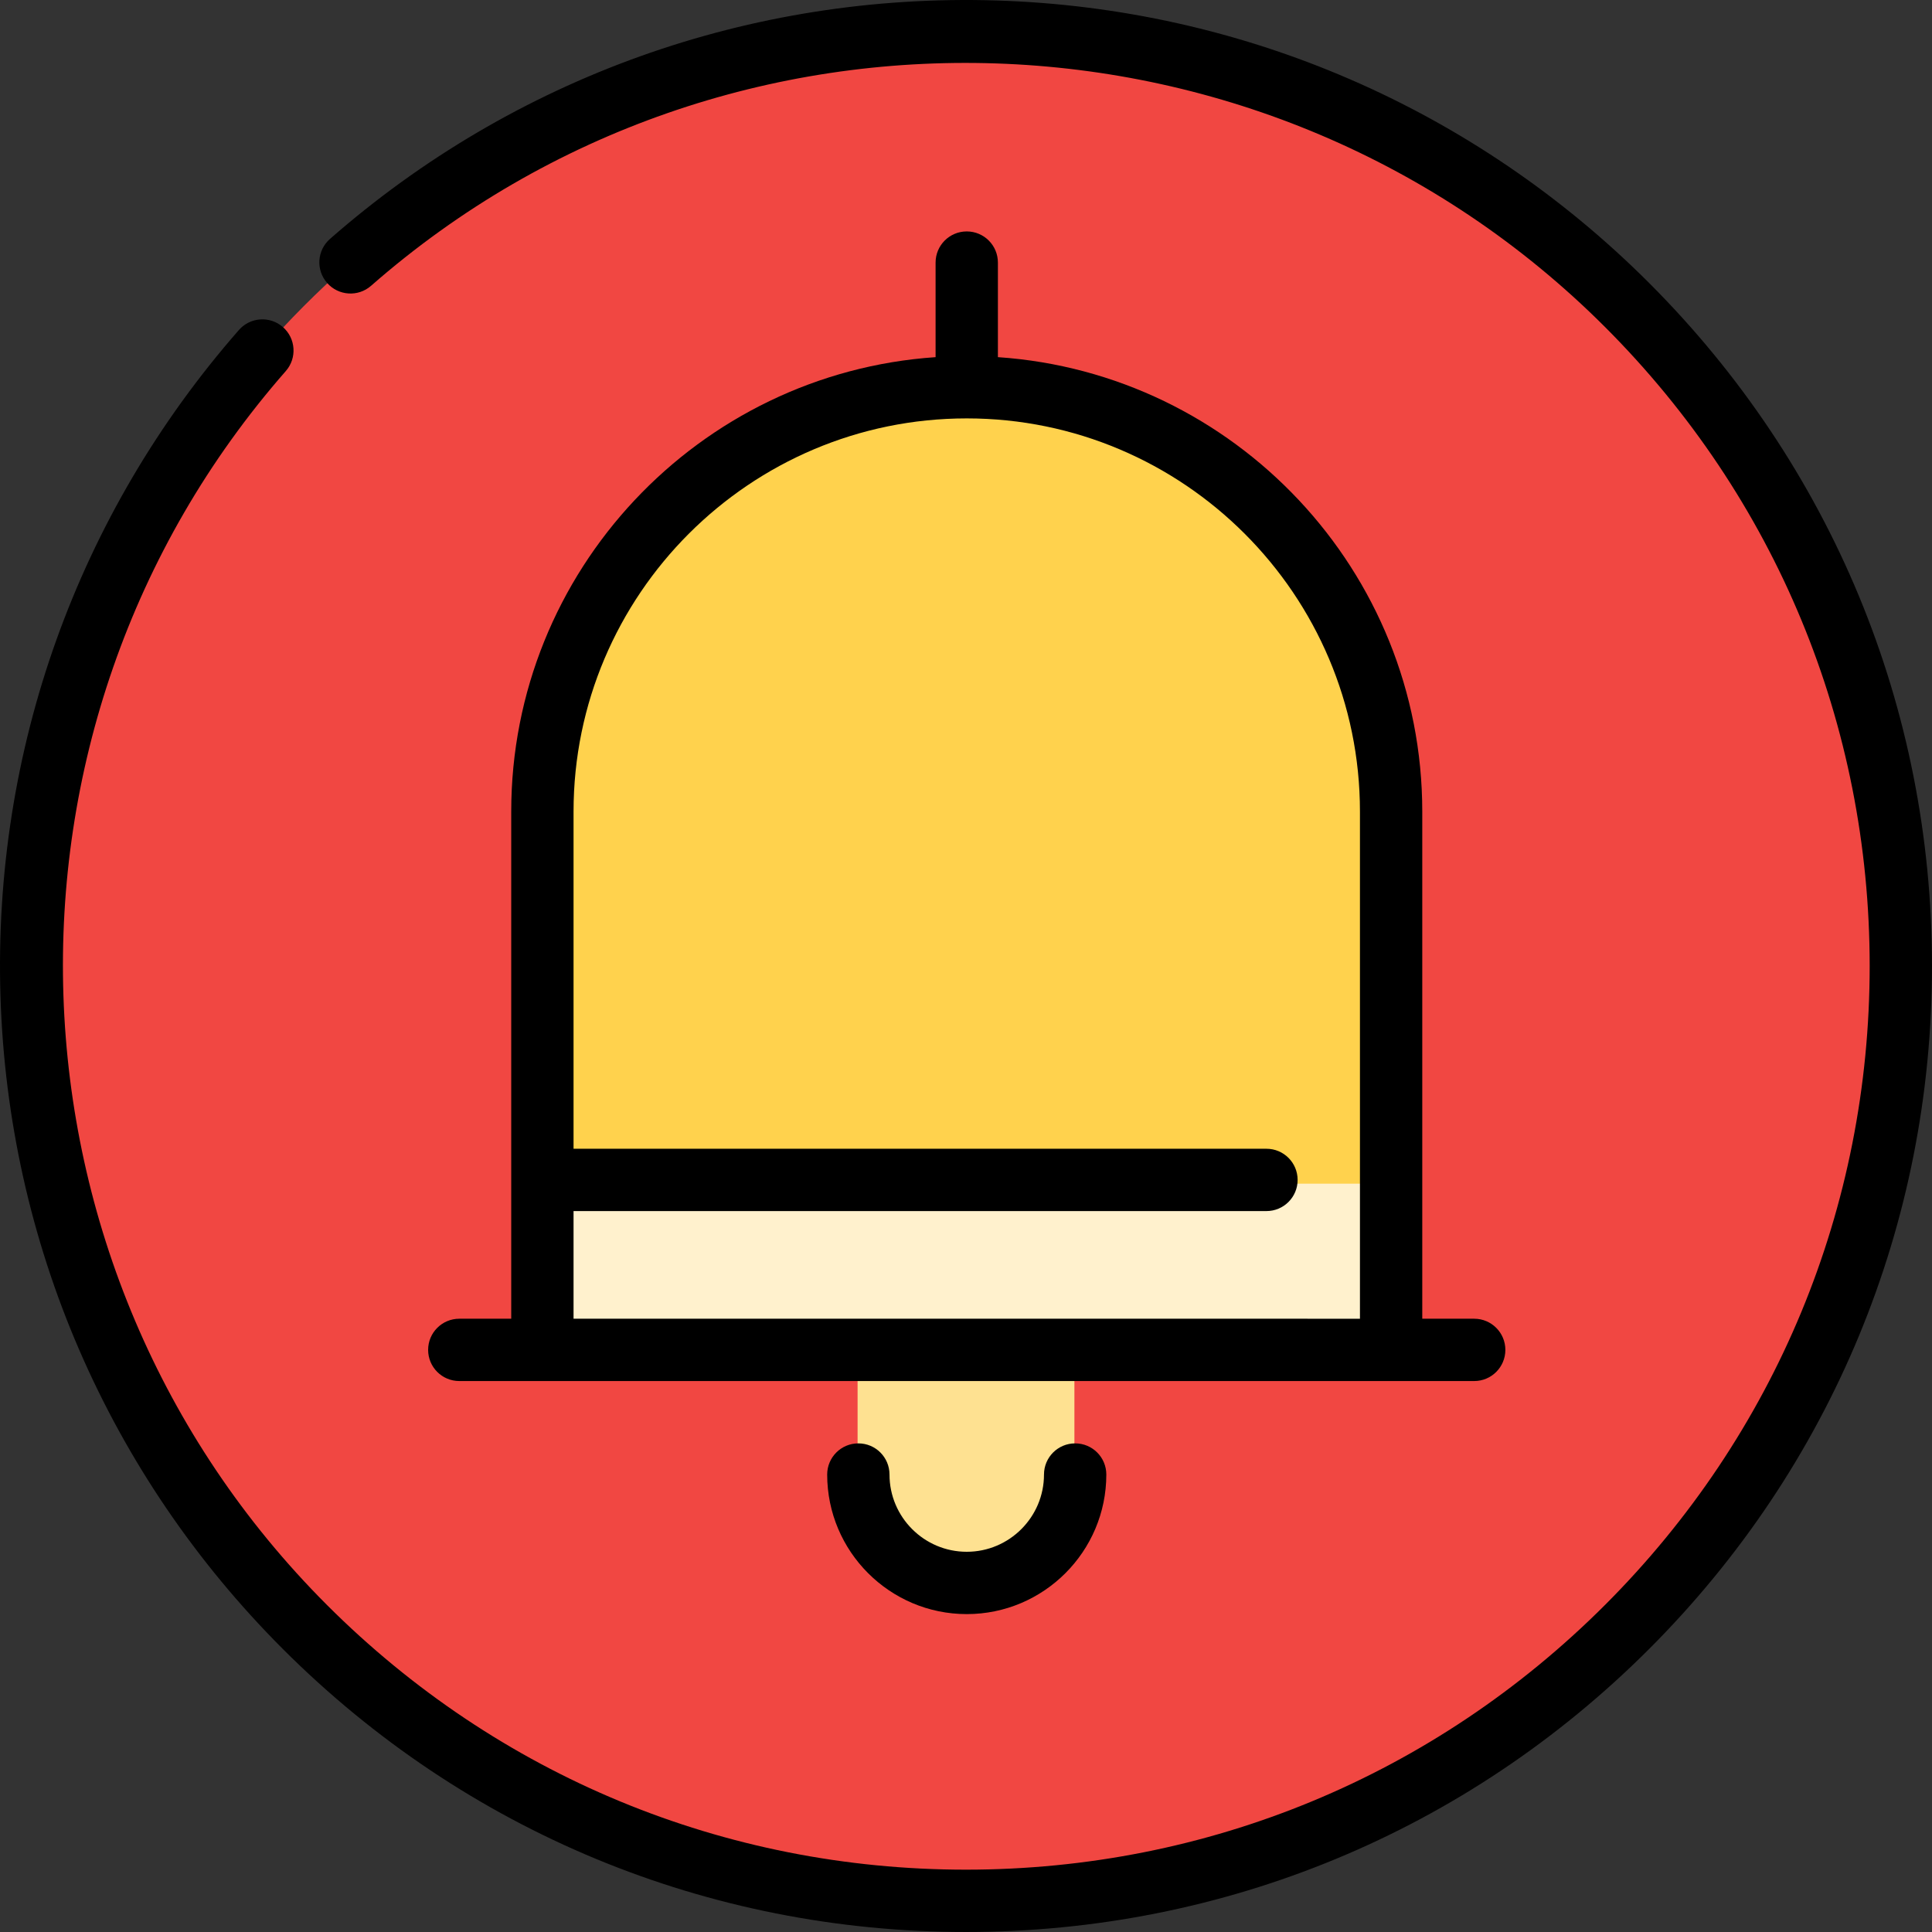
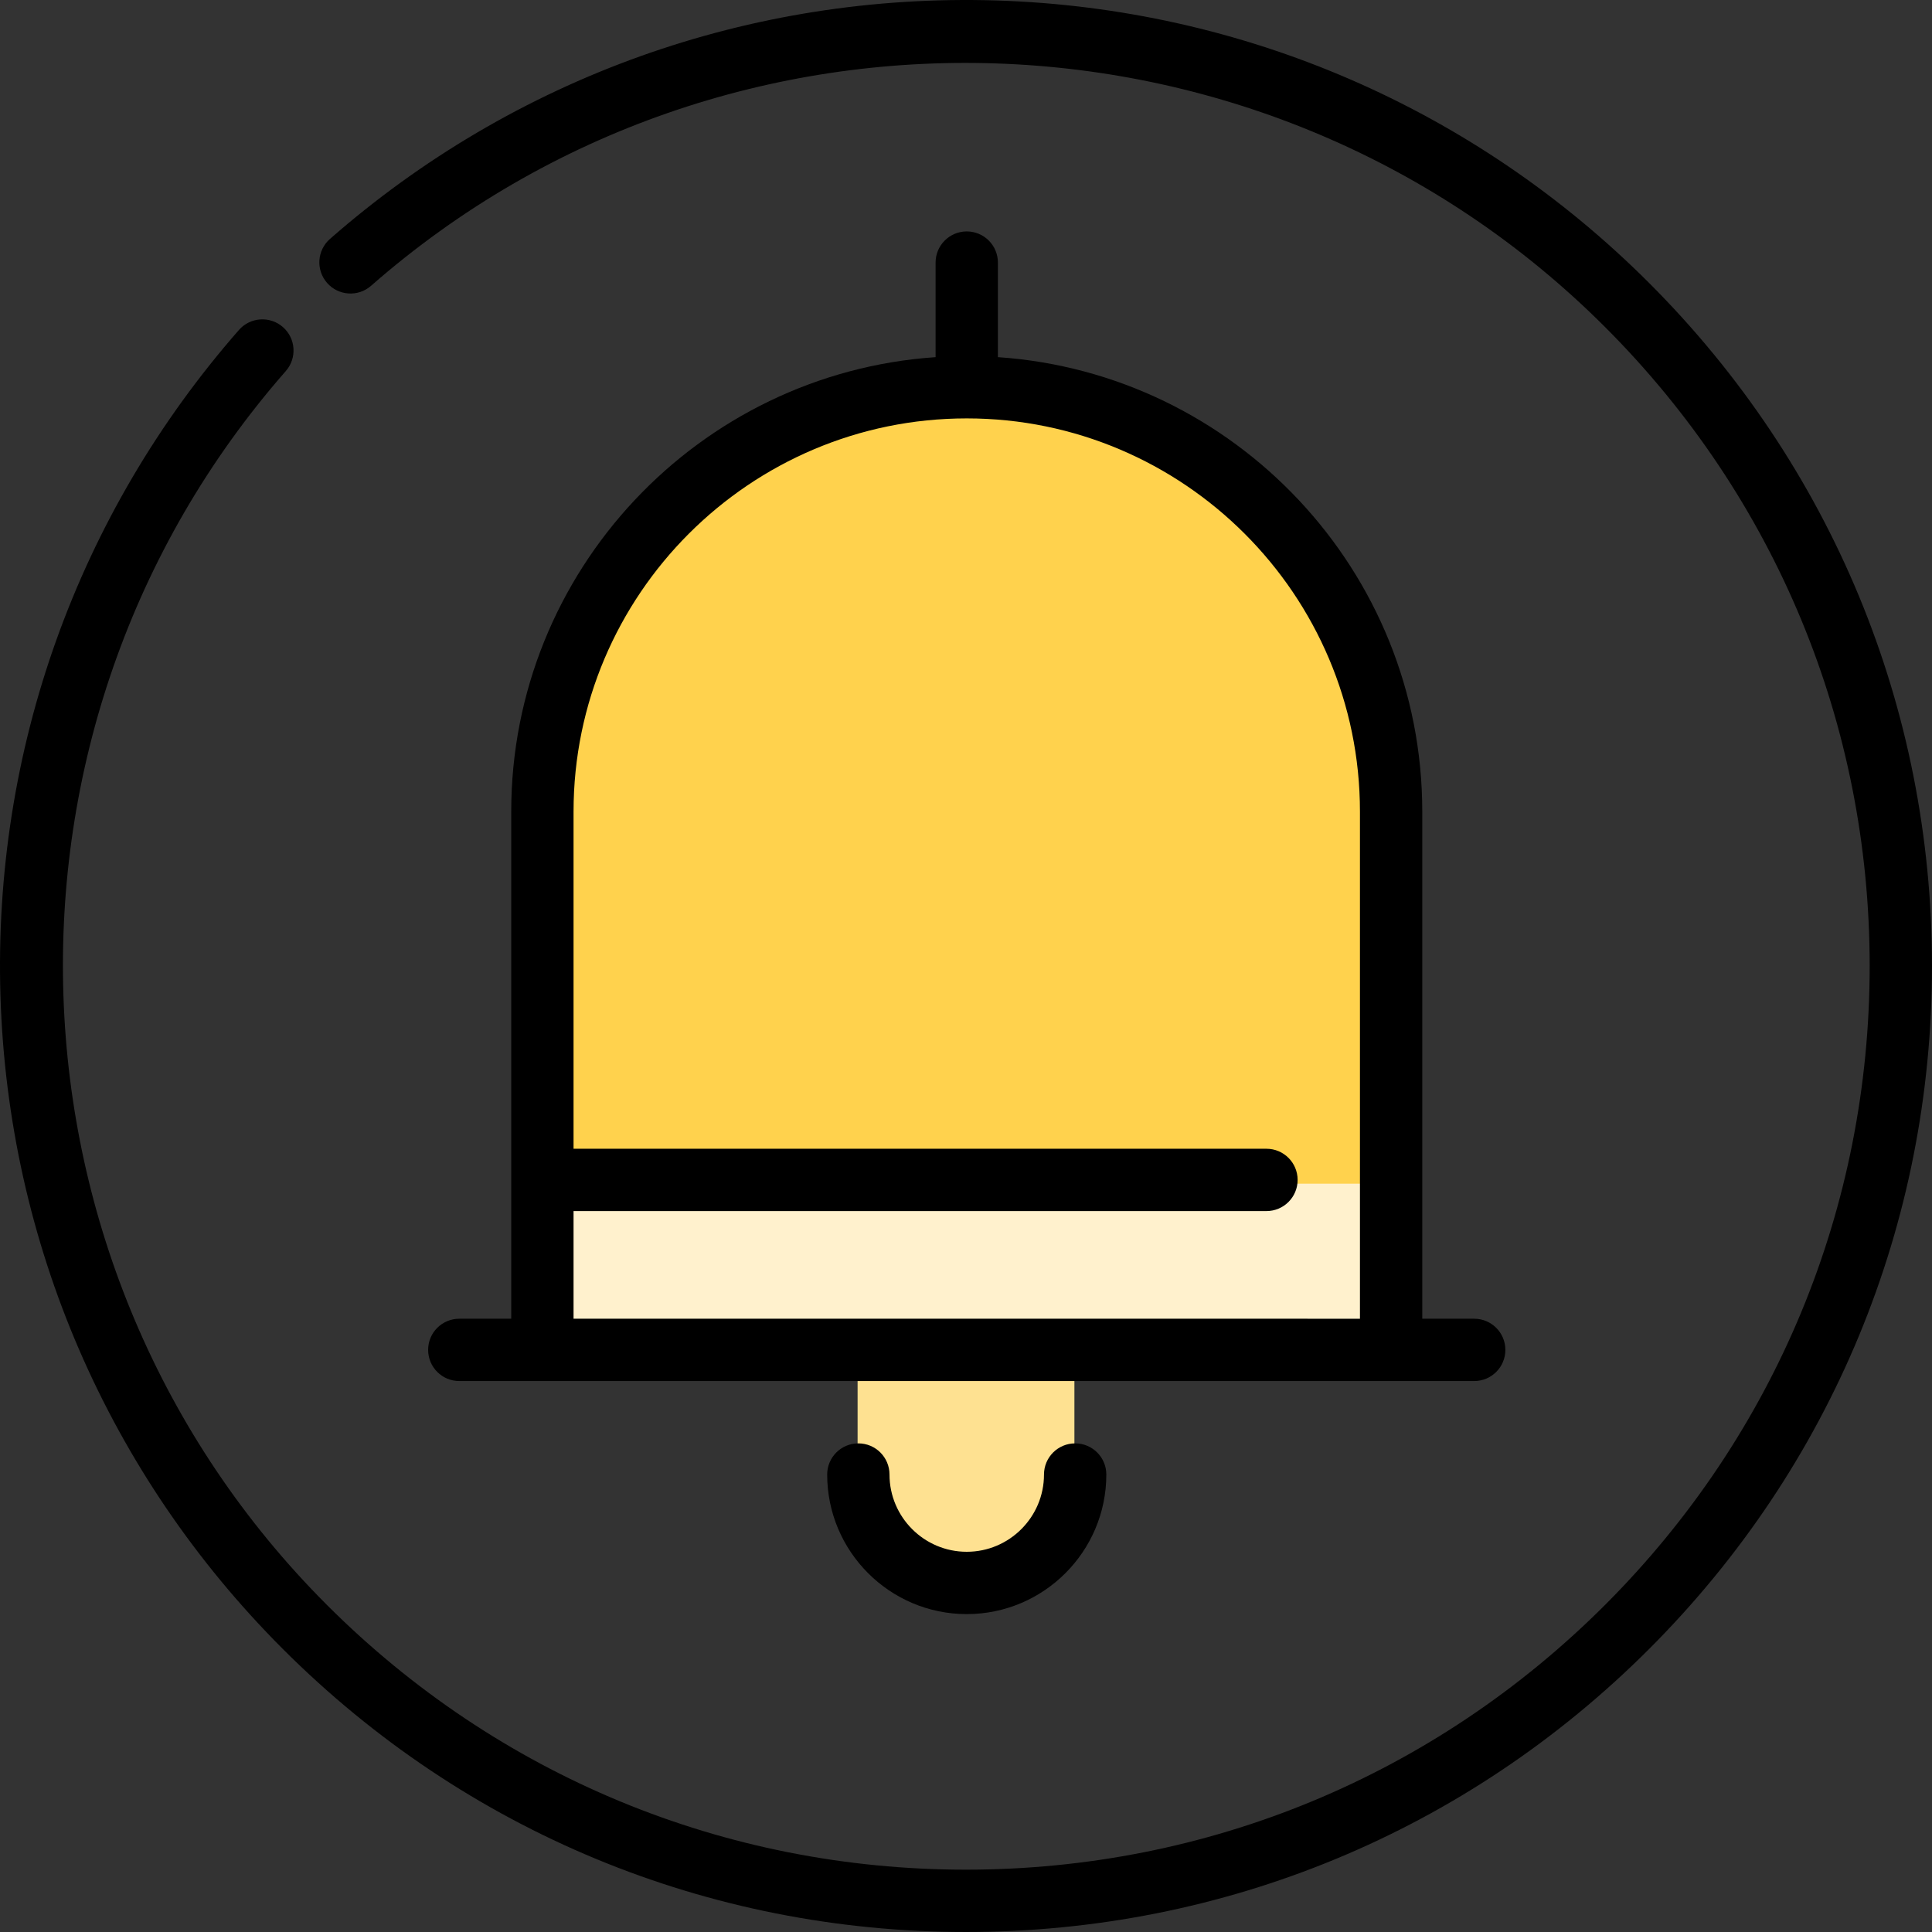
<svg xmlns="http://www.w3.org/2000/svg" height="800px" width="800px" version="1.1" id="Layer_1" viewBox="0 0 512 512" xml:space="preserve">
  <rect x="0" y="0" width="512" height="512" fill="#333333" stroke="none" />
-   <circle style="fill:#F14742;" cx="256.003" cy="256.002" r="247.745" />
  <path style="fill:#FEE191;" d="M227.272,390.767c0,15.867,12.862,28.729,28.729,28.729s28.728-12.862,28.728-28.729v-44.044h-57.457  L227.272,390.767L227.272,390.767z" />
  <polygon style="fill:#FFF1CD;" points="143.138,313.691 143.138,357.734 368.861,357.734 368.861,313.691 256,291.669 " />
  <path style="fill:#FFD24D;" d="M368.861,215.481c0-62.232-50.629-112.862-112.862-112.862s-112.862,50.629-112.862,112.862v98.209  h225.723V215.481z" />
  <path d="M276.668,390.767c0,11.287-9.183,20.47-20.47,20.47c-11.287,0-20.47-9.183-20.47-20.47c0-4.561-3.696-8.258-8.258-8.258  c-4.562,0-8.258,3.697-8.258,8.258c0,20.394,16.591,36.987,36.987,36.987s36.987-16.592,36.987-36.987  c0-4.561-3.696-8.258-8.258-8.258C280.365,382.509,276.668,386.206,276.668,390.767z" />
  <path d="M121.716,349.476c-4.562,0-8.258,3.697-8.258,8.258s3.696,8.258,8.258,8.258h268.964c4.562,0,8.258-3.697,8.258-8.258  s-3.696-8.258-8.258-8.258h-13.764V215.079c0-63.788-49.734-116.172-112.461-120.431V69.587c0-4.561-3.696-8.258-8.258-8.258  c-4.562,0-8.258,3.697-8.258,8.258v25.062c-62.727,4.259-112.46,56.642-112.46,120.431v97.588c0,0.008-0.001,0.014-0.001,0.021  s0.001,0.014,0.001,0.021v36.765h-13.764V349.476z M151.996,320.947h183.63c4.562,0,8.258-3.697,8.258-8.258  c0-4.561-3.696-8.258-8.258-8.258h-183.63v-89.351c0-57.457,46.745-104.202,104.202-104.202  c57.458,0,104.203,46.745,104.203,104.202v134.397H151.996V320.947z" />
  <path d="M437.018,74.973c-46.249-46.249-107.704-72.83-173.045-74.85C198.929-1.874,136.236,20.556,87.445,63.319  c-3.43,3.006-3.773,8.223-0.767,11.653c3.008,3.431,8.226,3.775,11.654,0.767c94.461-82.789,238.1-77.996,327.006,10.912  c45.234,45.233,70.145,105.373,70.145,169.342c0,63.97-24.911,124.11-70.145,169.343c-45.233,45.234-105.373,70.144-169.343,70.144  c-63.969,0-124.109-24.911-169.342-70.144C-2.254,336.429-7.047,192.791,75.743,98.331c3.005-3.43,2.662-8.648-0.767-11.653  c-3.43-3.005-8.648-2.662-11.654,0.767C20.559,136.237-1.885,198.928,0.124,263.972c2.019,65.341,28.602,126.796,74.85,173.045  c48.353,48.353,112.641,74.982,181.021,74.982c68.382,0,132.669-26.629,181.022-74.982C485.37,388.665,512,324.377,512,255.996  C512,187.613,485.37,123.325,437.018,74.973z" />
</svg>